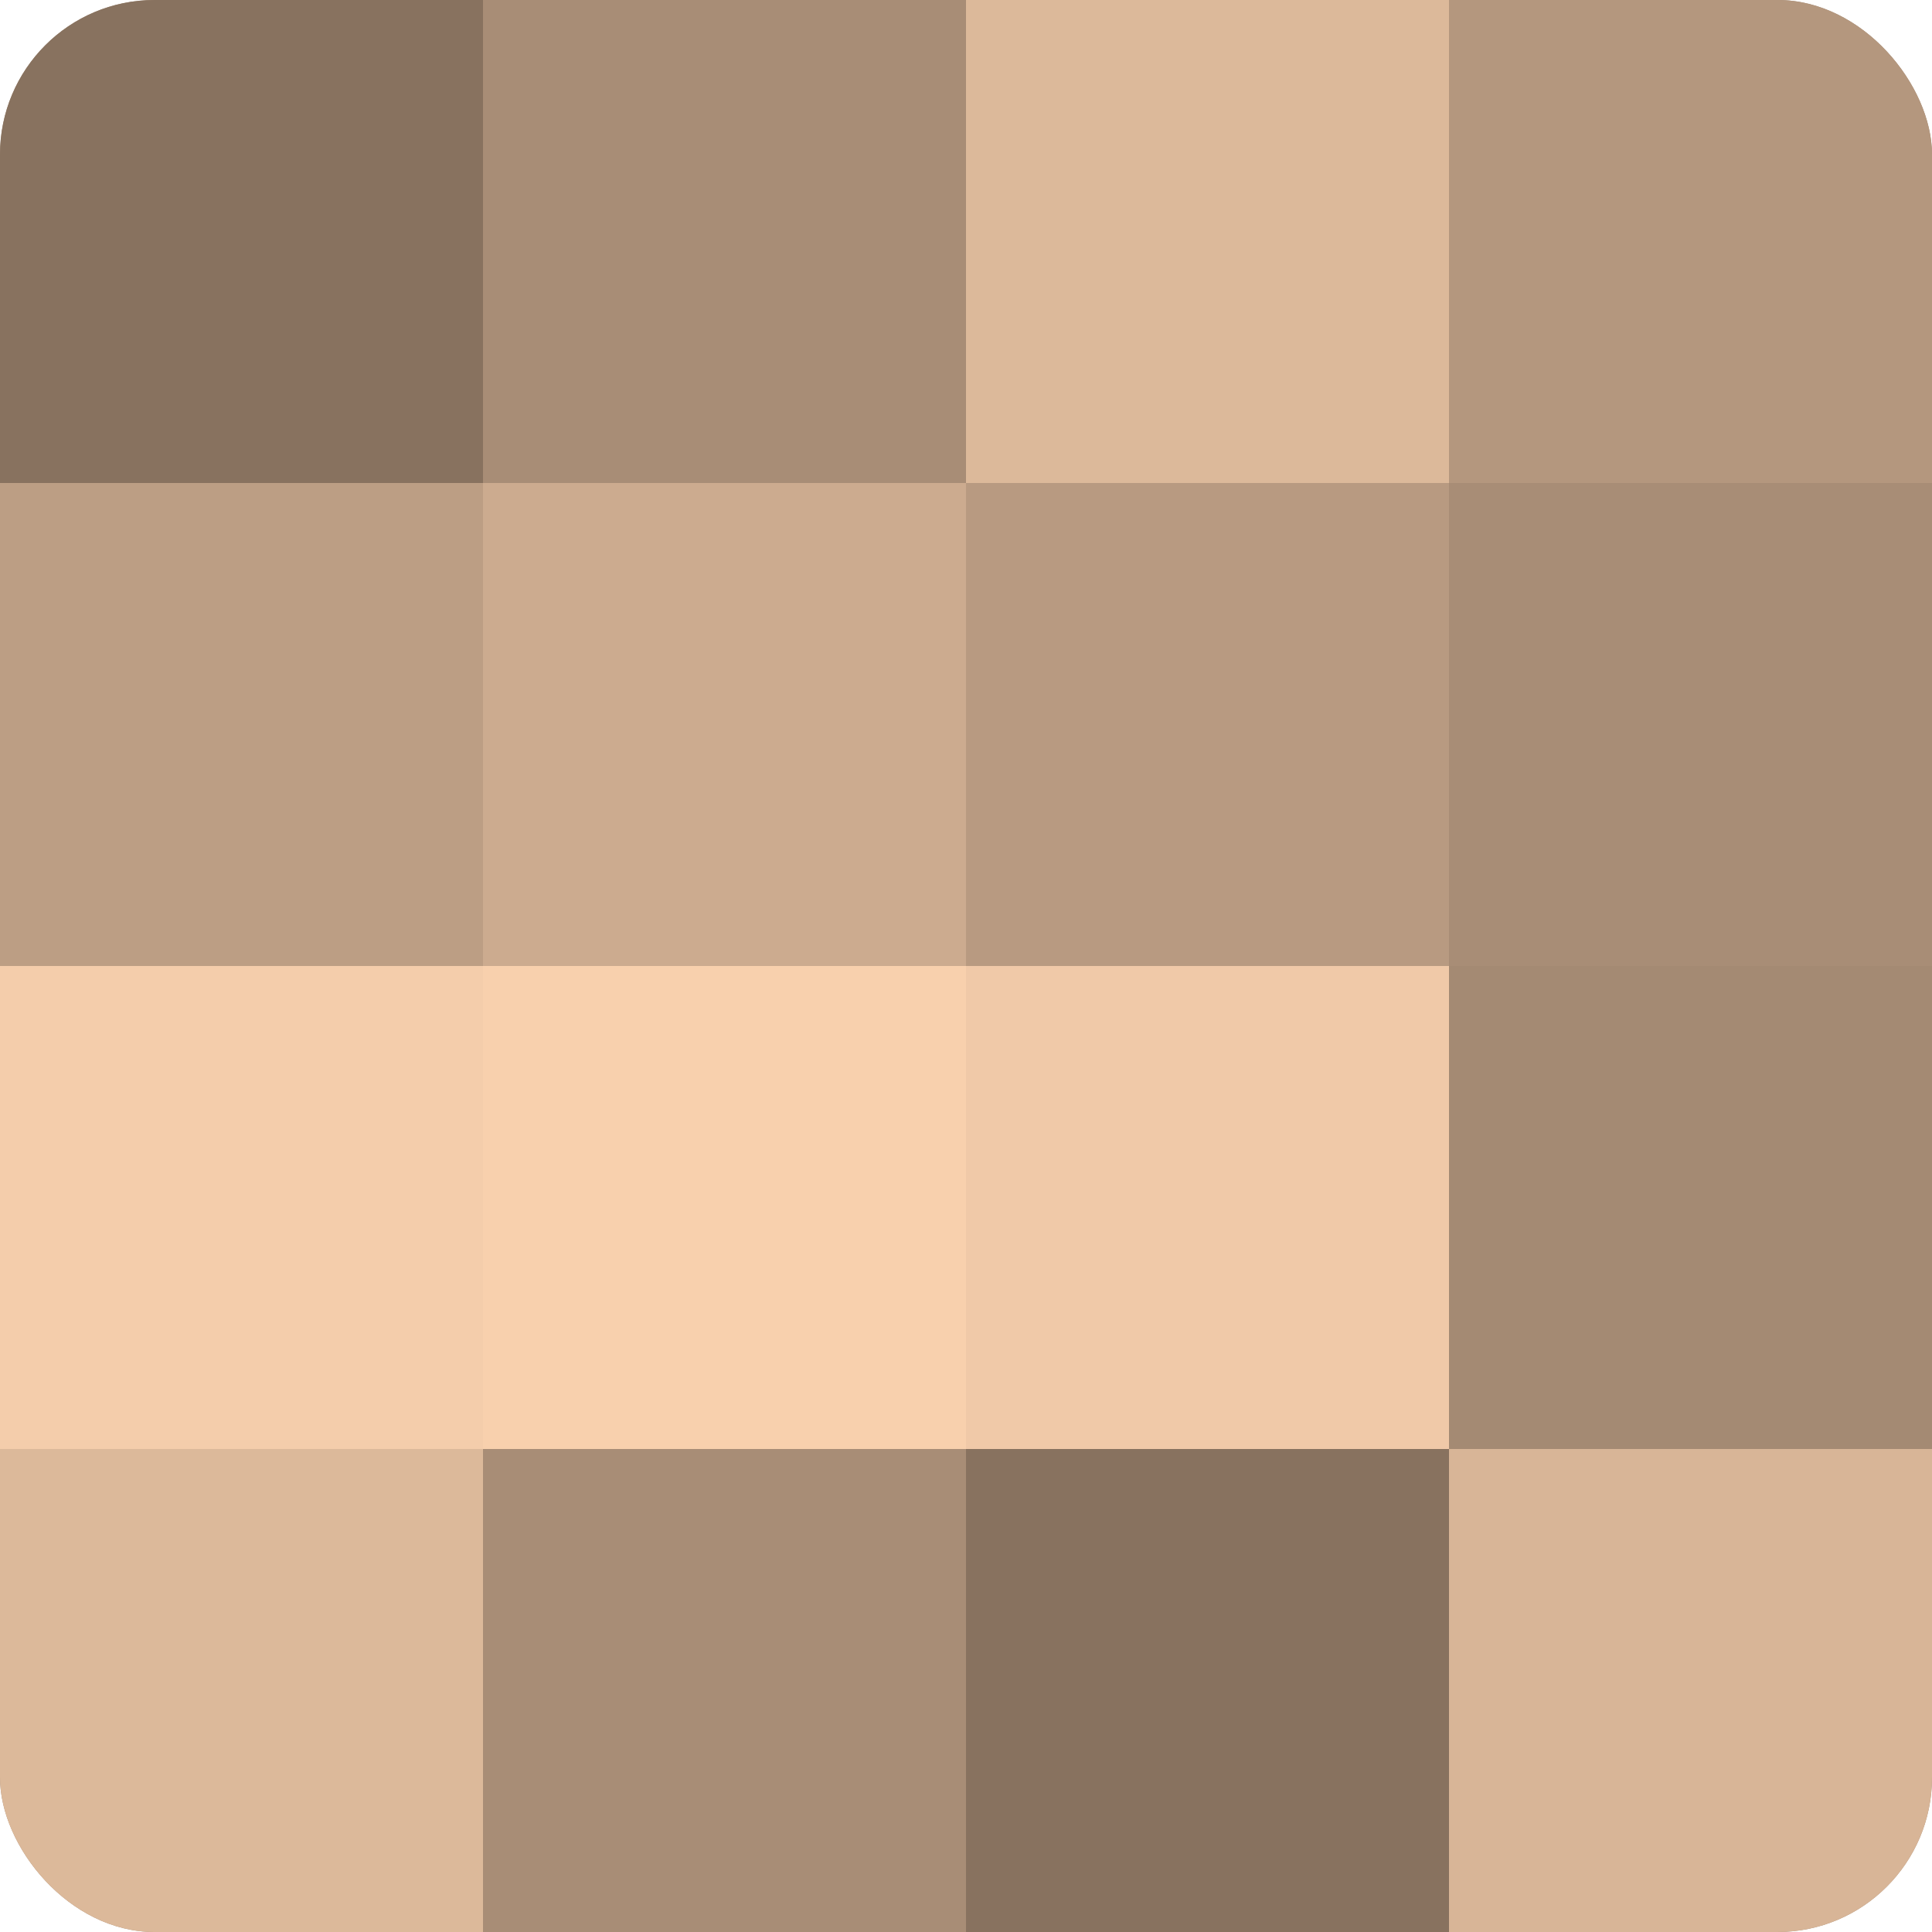
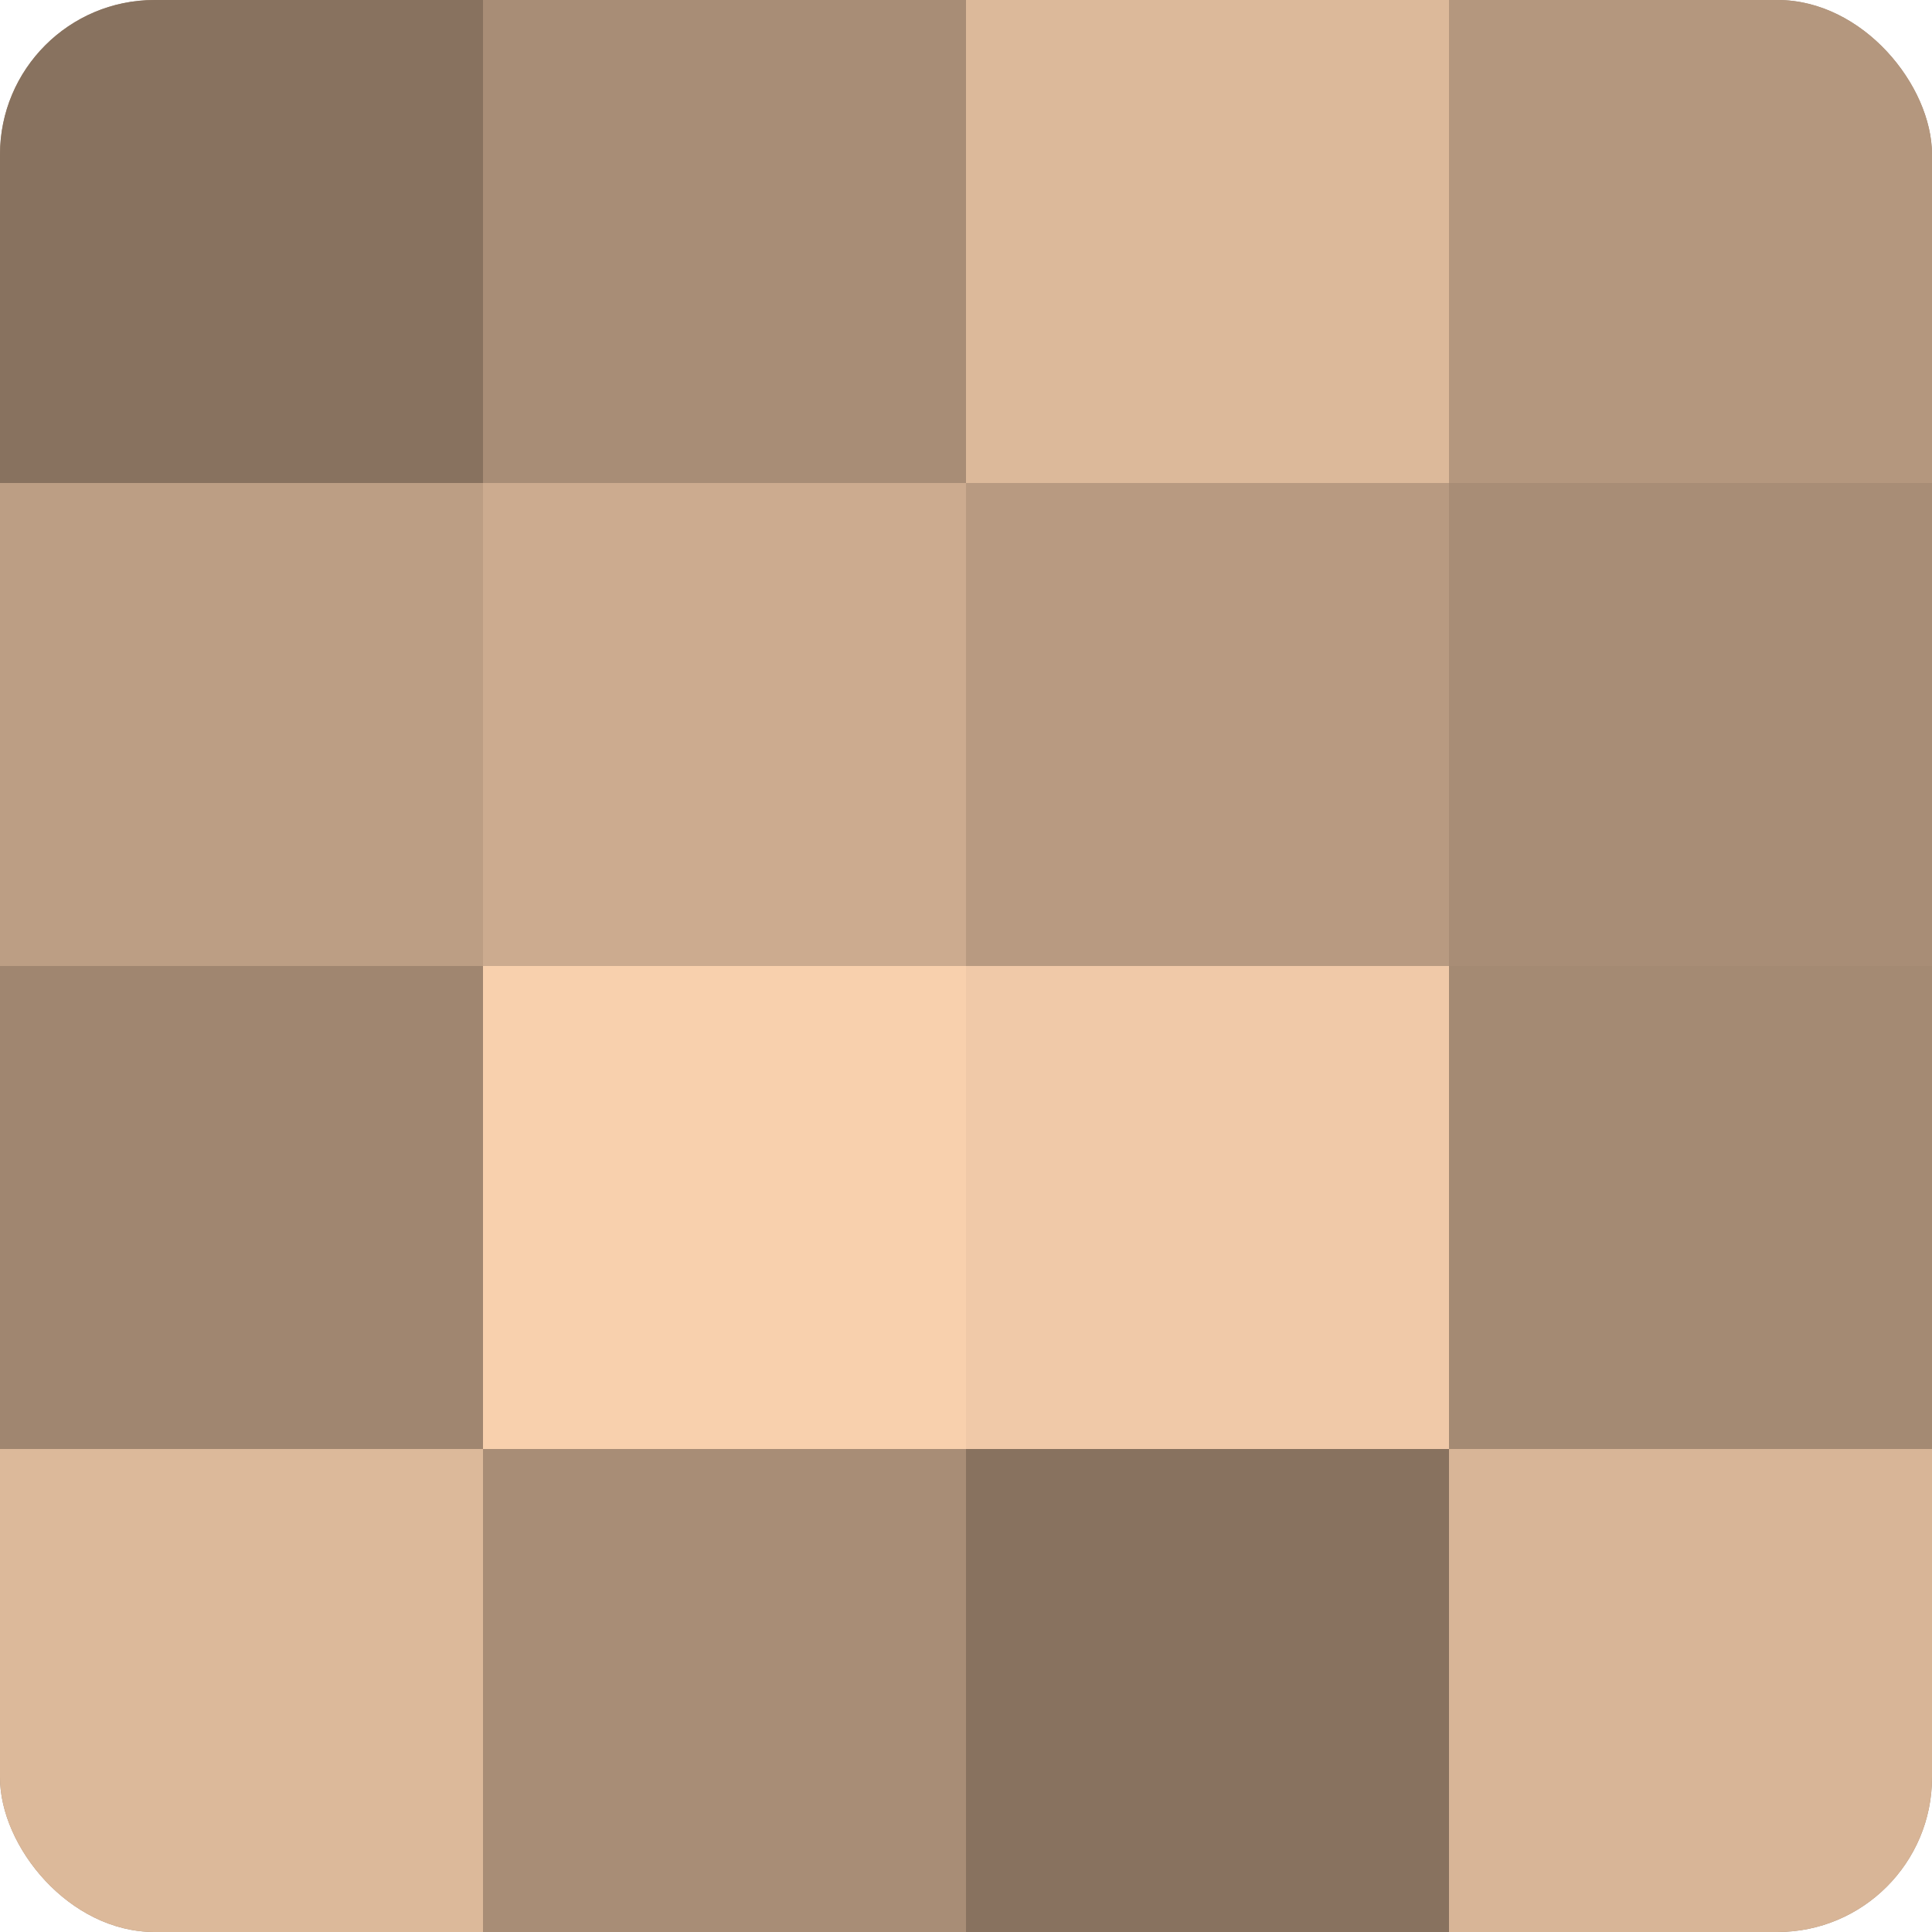
<svg xmlns="http://www.w3.org/2000/svg" width="60" height="60" viewBox="0 0 100 100" preserveAspectRatio="xMidYMid meet">
  <defs>
    <clipPath id="c" width="100" height="100">
      <rect width="100" height="100" rx="8" ry="8" />
    </clipPath>
  </defs>
  <g clip-path="url(#c)">
    <rect width="100" height="100" fill="#a08670" />
    <rect width="25" height="25" fill="#88725f" />
    <rect y="25" width="25" height="25" fill="#bc9e84" />
-     <rect y="50" width="25" height="25" fill="#f4cdab" />
    <rect y="75" width="25" height="25" fill="#dcb99a" />
    <rect x="25" width="25" height="25" fill="#a88d76" />
    <rect x="25" y="25" width="25" height="25" fill="#ccab8f" />
    <rect x="25" y="50" width="25" height="25" fill="#f8d0ad" />
    <rect x="25" y="75" width="25" height="25" fill="#a88d76" />
    <rect x="50" width="25" height="25" fill="#dcb99a" />
    <rect x="50" y="25" width="25" height="25" fill="#b89a81" />
    <rect x="50" y="50" width="25" height="25" fill="#f0c9a8" />
    <rect x="50" y="75" width="25" height="25" fill="#88725f" />
    <rect x="75" width="25" height="25" fill="#b4977e" />
    <rect x="75" y="25" width="25" height="25" fill="#a88d76" />
    <rect x="75" y="50" width="25" height="25" fill="#a48a73" />
    <rect x="75" y="75" width="25" height="25" fill="#d8b597" />
  </g>
</svg>